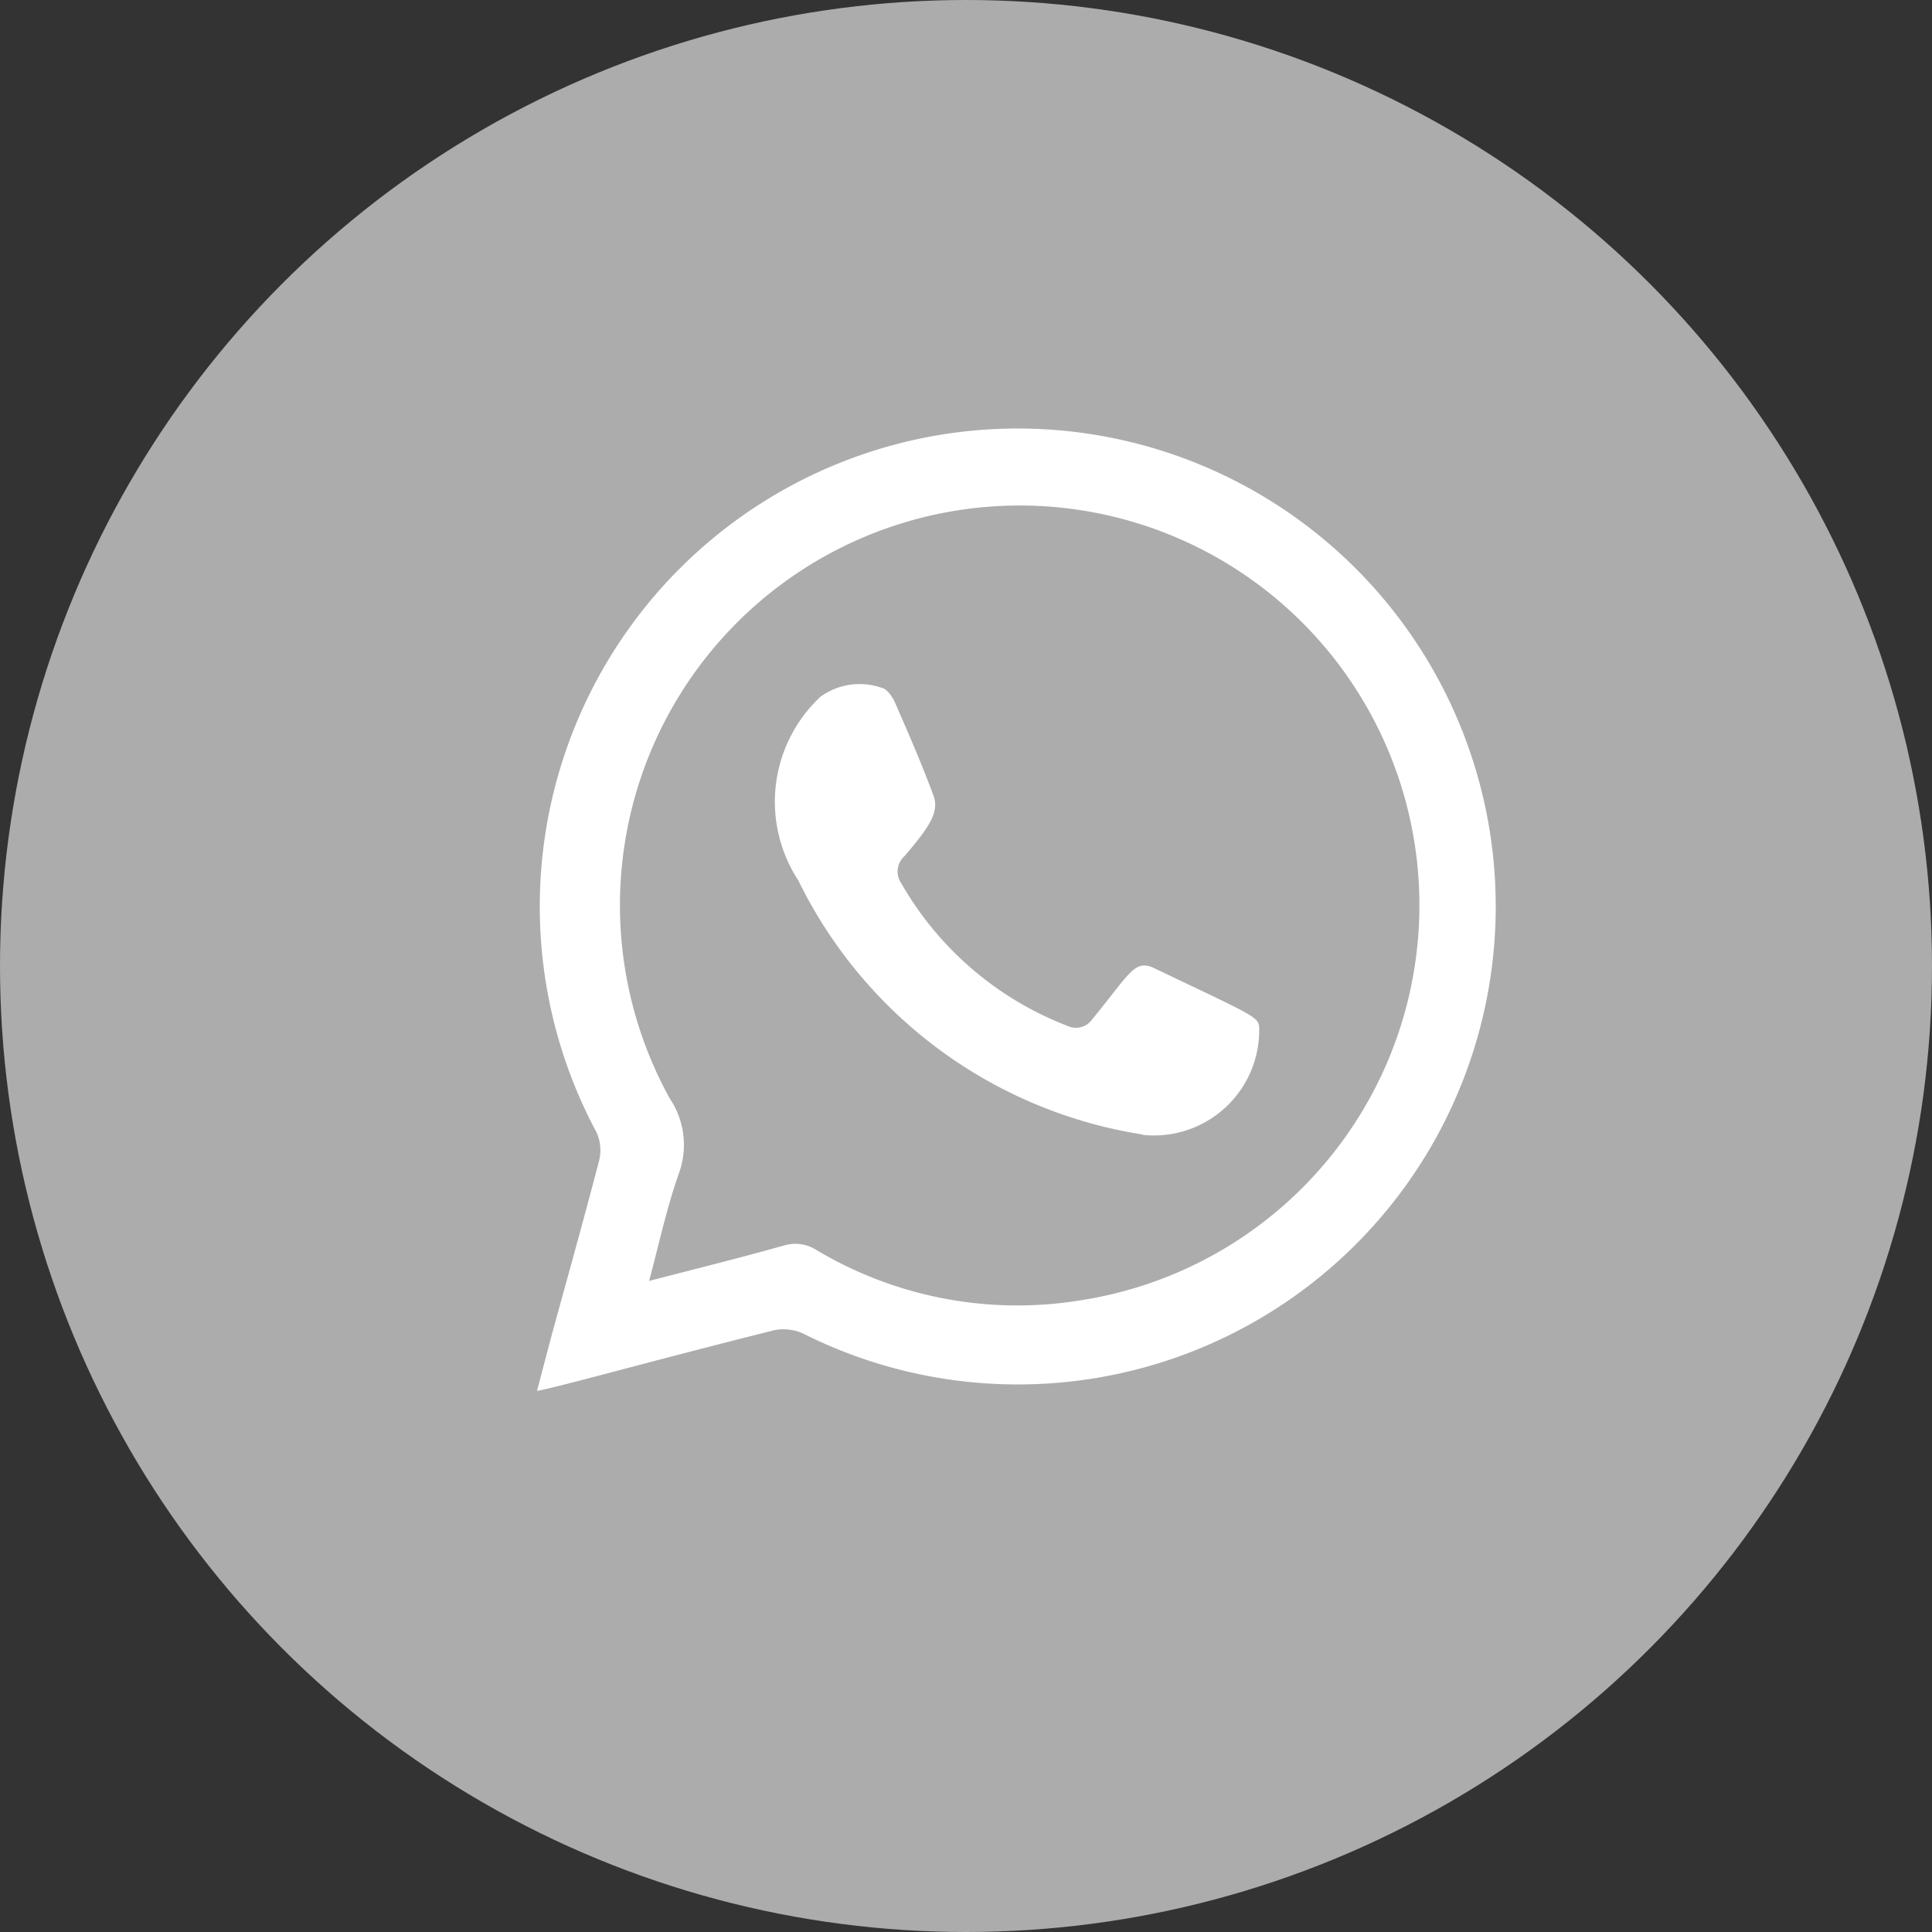
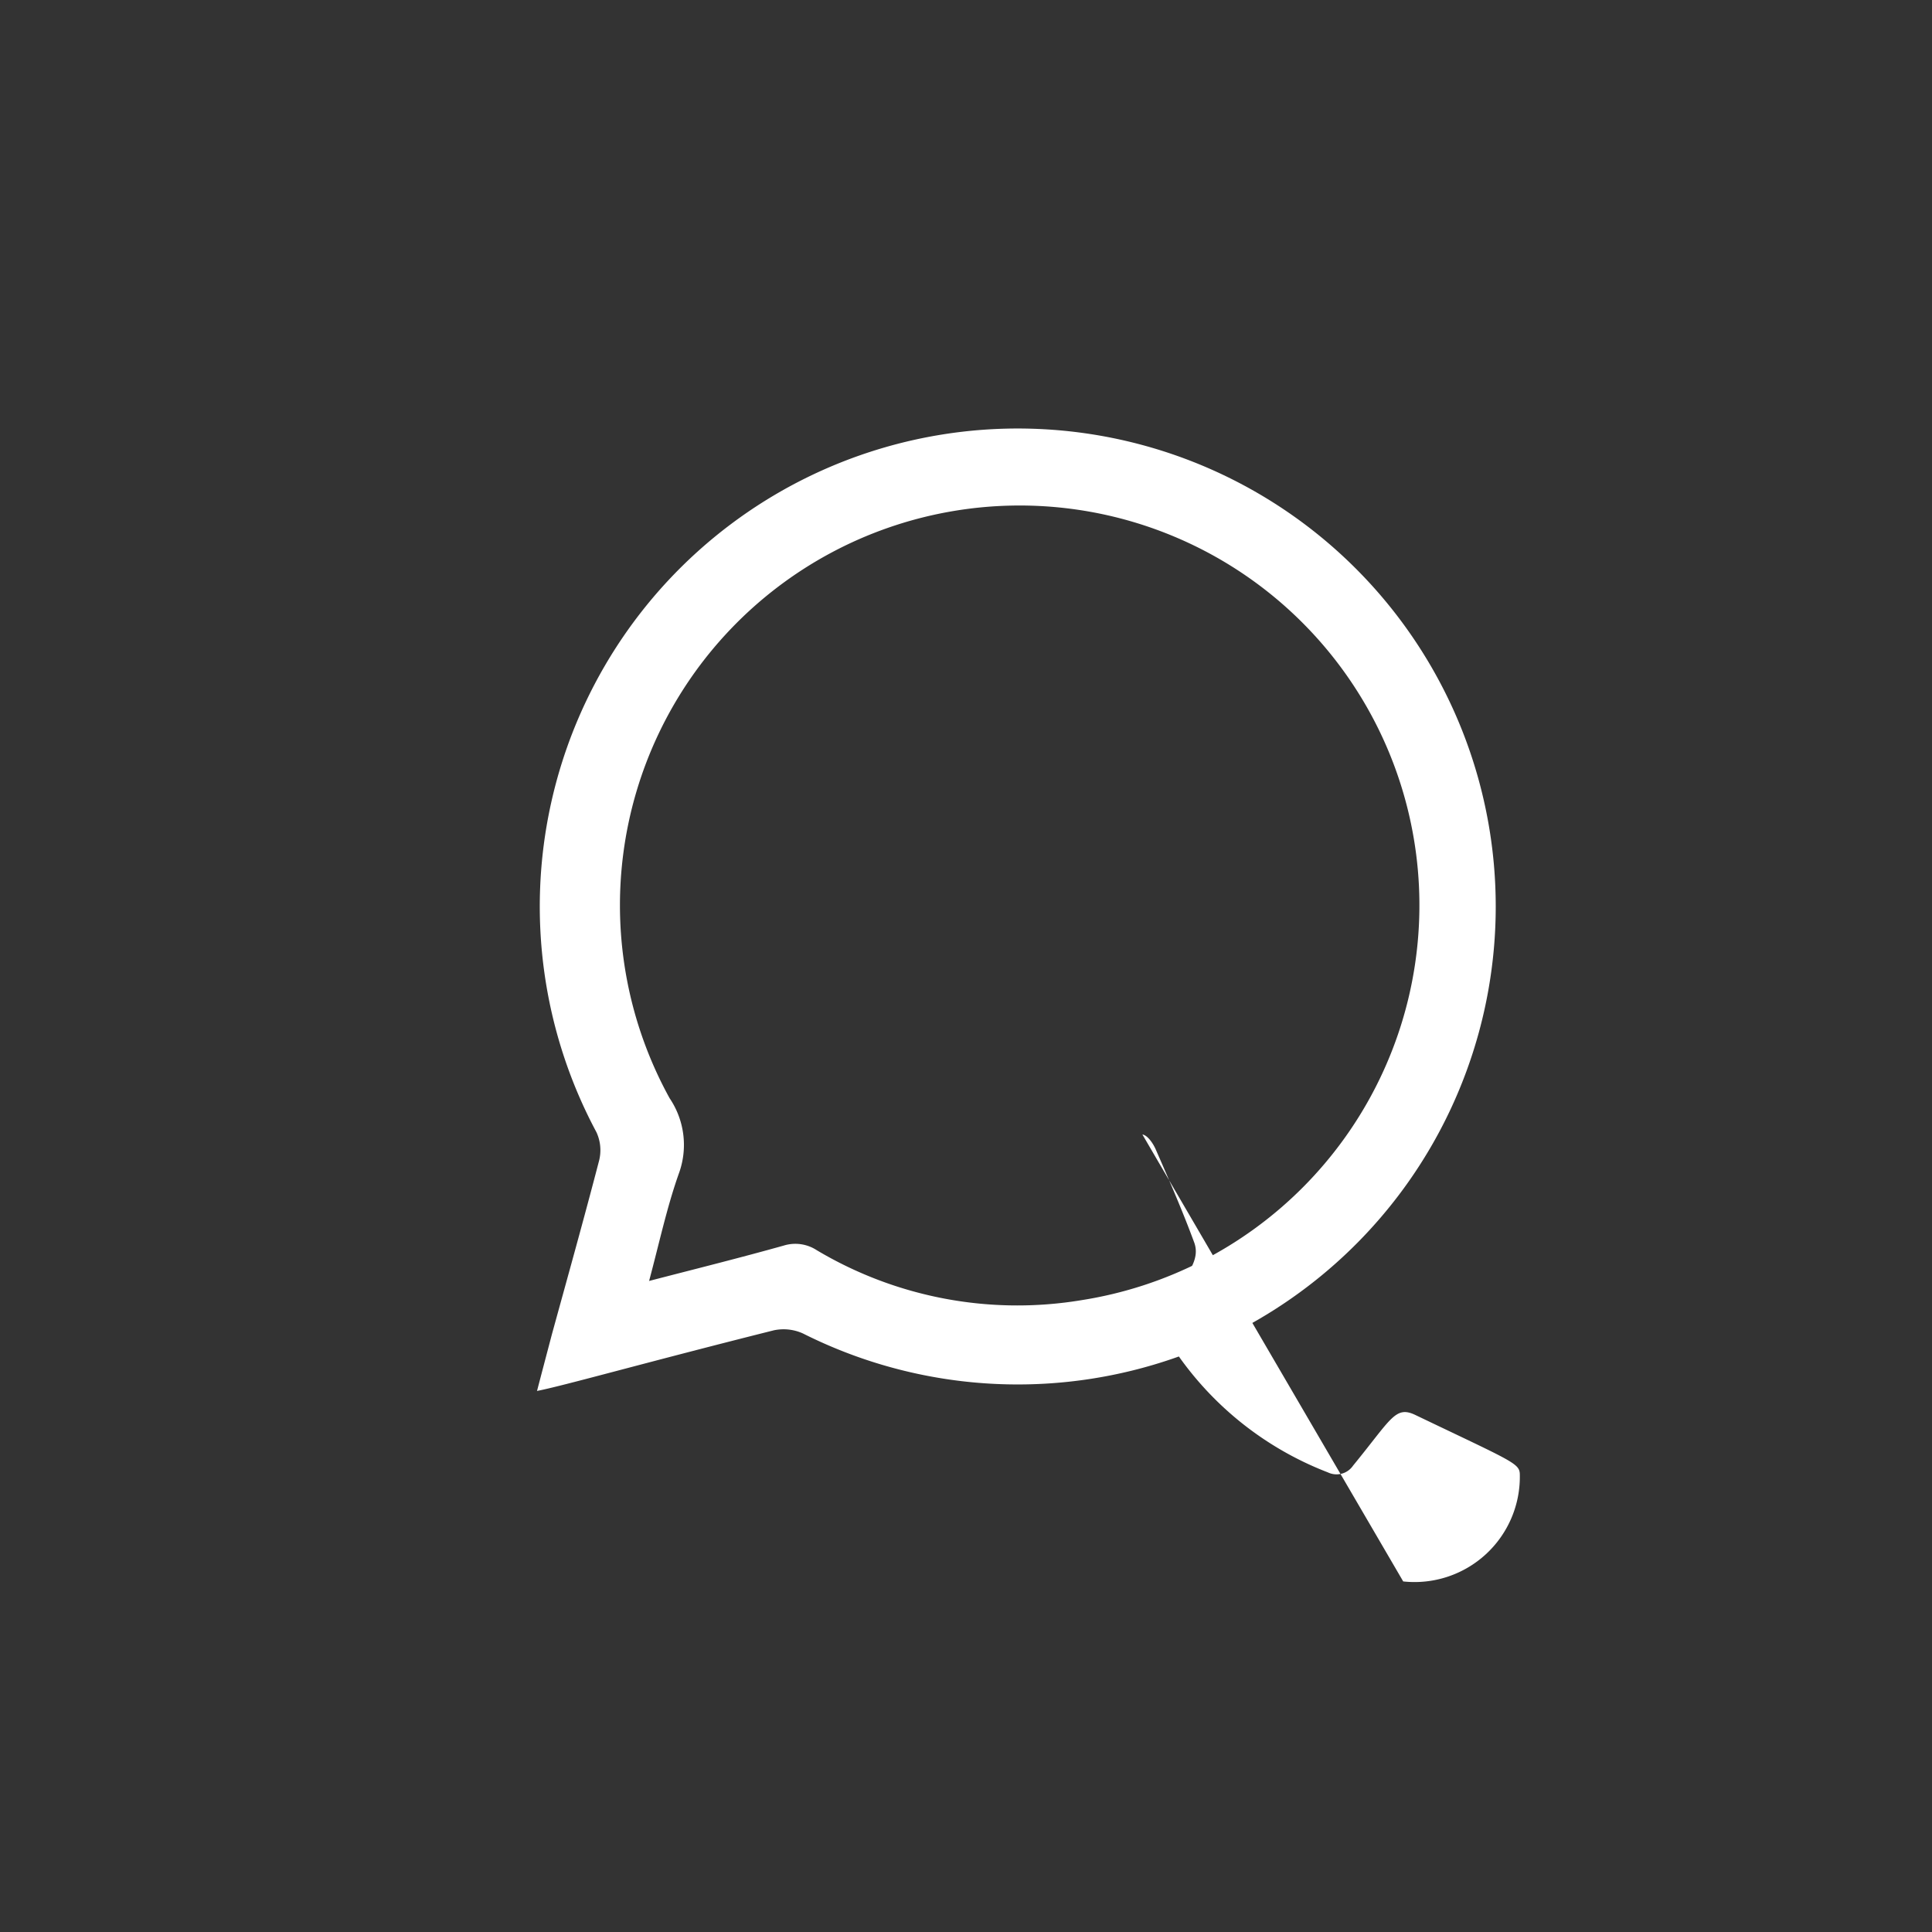
<svg xmlns="http://www.w3.org/2000/svg" width="20" height="20" viewBox="0 0 20 20">
  <rect x="0" y="0" width="20" height="20" fill="#333333" stroke="none" />
  <g id="Group_4626" data-name="Group 4626" transform="translate(0.363 -0.035)">
-     <circle id="Ellipse_1055" data-name="Ellipse 1055" cx="10" cy="10" r="10" transform="translate(-0.363 0.035)" fill="#acacac" />
    <g id="Group_4623" data-name="Group 4623" transform="translate(5.191 4.452)">
      <g id="Group_4623-2" data-name="Group 4623">
        <path id="Path_7585" data-name="Path 7585" d="M117,15.468c.056-.215.105-.4.155-.59.165-.6.333-1.2.489-1.8a.443.443,0,0,0-.029-.29,4.948,4.948,0,1,1,2.138,2.084.486.486,0,0,0-.3-.033c-1.312.329-2.184.576-2.448.627m1.153-1.137c.493-.128.948-.241,1.4-.368a.406.406,0,0,1,.338.049,4.056,4.056,0,0,0,2.742.517,4.138,4.138,0,1,0-4.265-2.09.862.862,0,0,1,.093.786c-.123.349-.2.712-.306,1.107" transform="translate(-116.995 -5.485)" fill="#fff" fill-rule="evenodd" />
      </g>
-       <path id="Path_7586" data-name="Path 7586" d="M124.183,13.8a4.793,4.793,0,0,1-3.562-2.63,1.488,1.488,0,0,1,.228-1.9.688.688,0,0,1,.636-.093c.053.008.109.09.136.15.14.32.279.639.4.967.064.173-.055.336-.3.624a.214.214,0,0,0-.034.282,3.379,3.379,0,0,0,1.718,1.475.207.207,0,0,0,.261-.07c.395-.482.436-.623.643-.525,1,.479,1.078.5,1.083.611a1.09,1.09,0,0,1-1.207,1.113" transform="translate(-117.911 -6.473)" fill="#fff" fill-rule="evenodd" />
+       <path id="Path_7586" data-name="Path 7586" d="M124.183,13.8c.053.008.109.09.136.15.14.32.279.639.4.967.064.173-.055.336-.3.624a.214.214,0,0,0-.034.282,3.379,3.379,0,0,0,1.718,1.475.207.207,0,0,0,.261-.07c.395-.482.436-.623.643-.525,1,.479,1.078.5,1.083.611a1.09,1.09,0,0,1-1.207,1.113" transform="translate(-117.911 -6.473)" fill="#fff" fill-rule="evenodd" />
    </g>
  </g>
</svg>